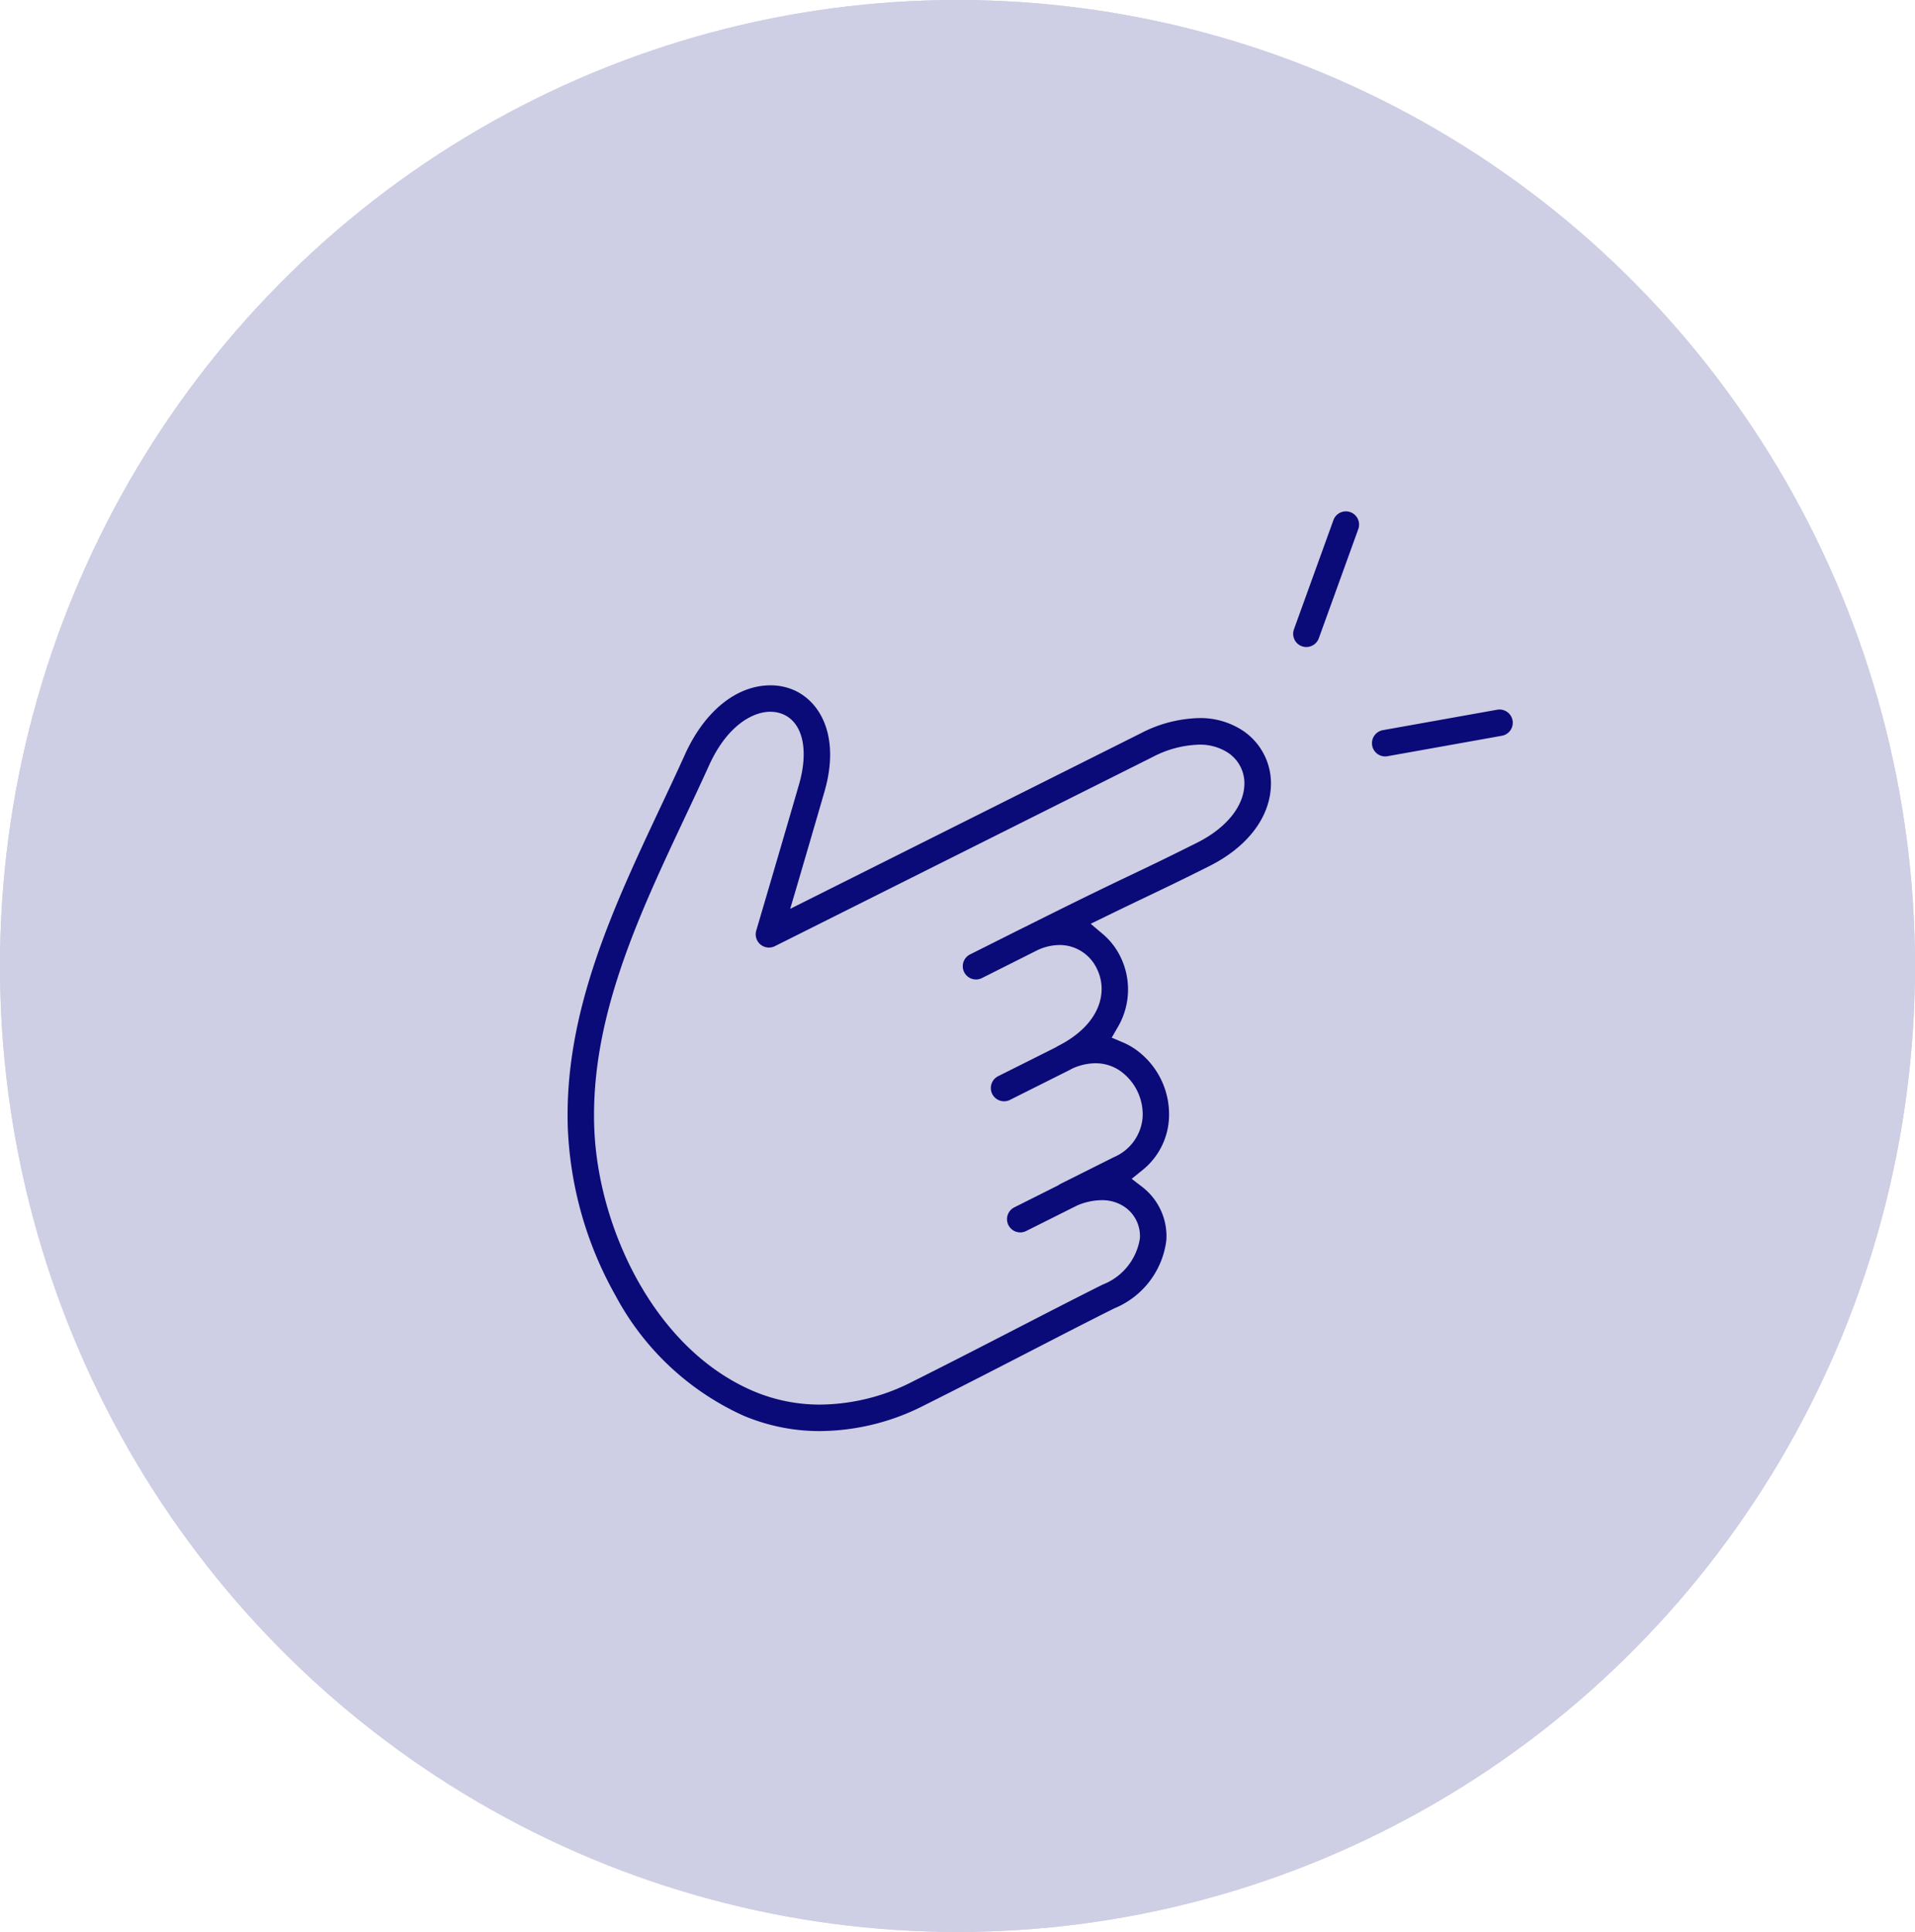
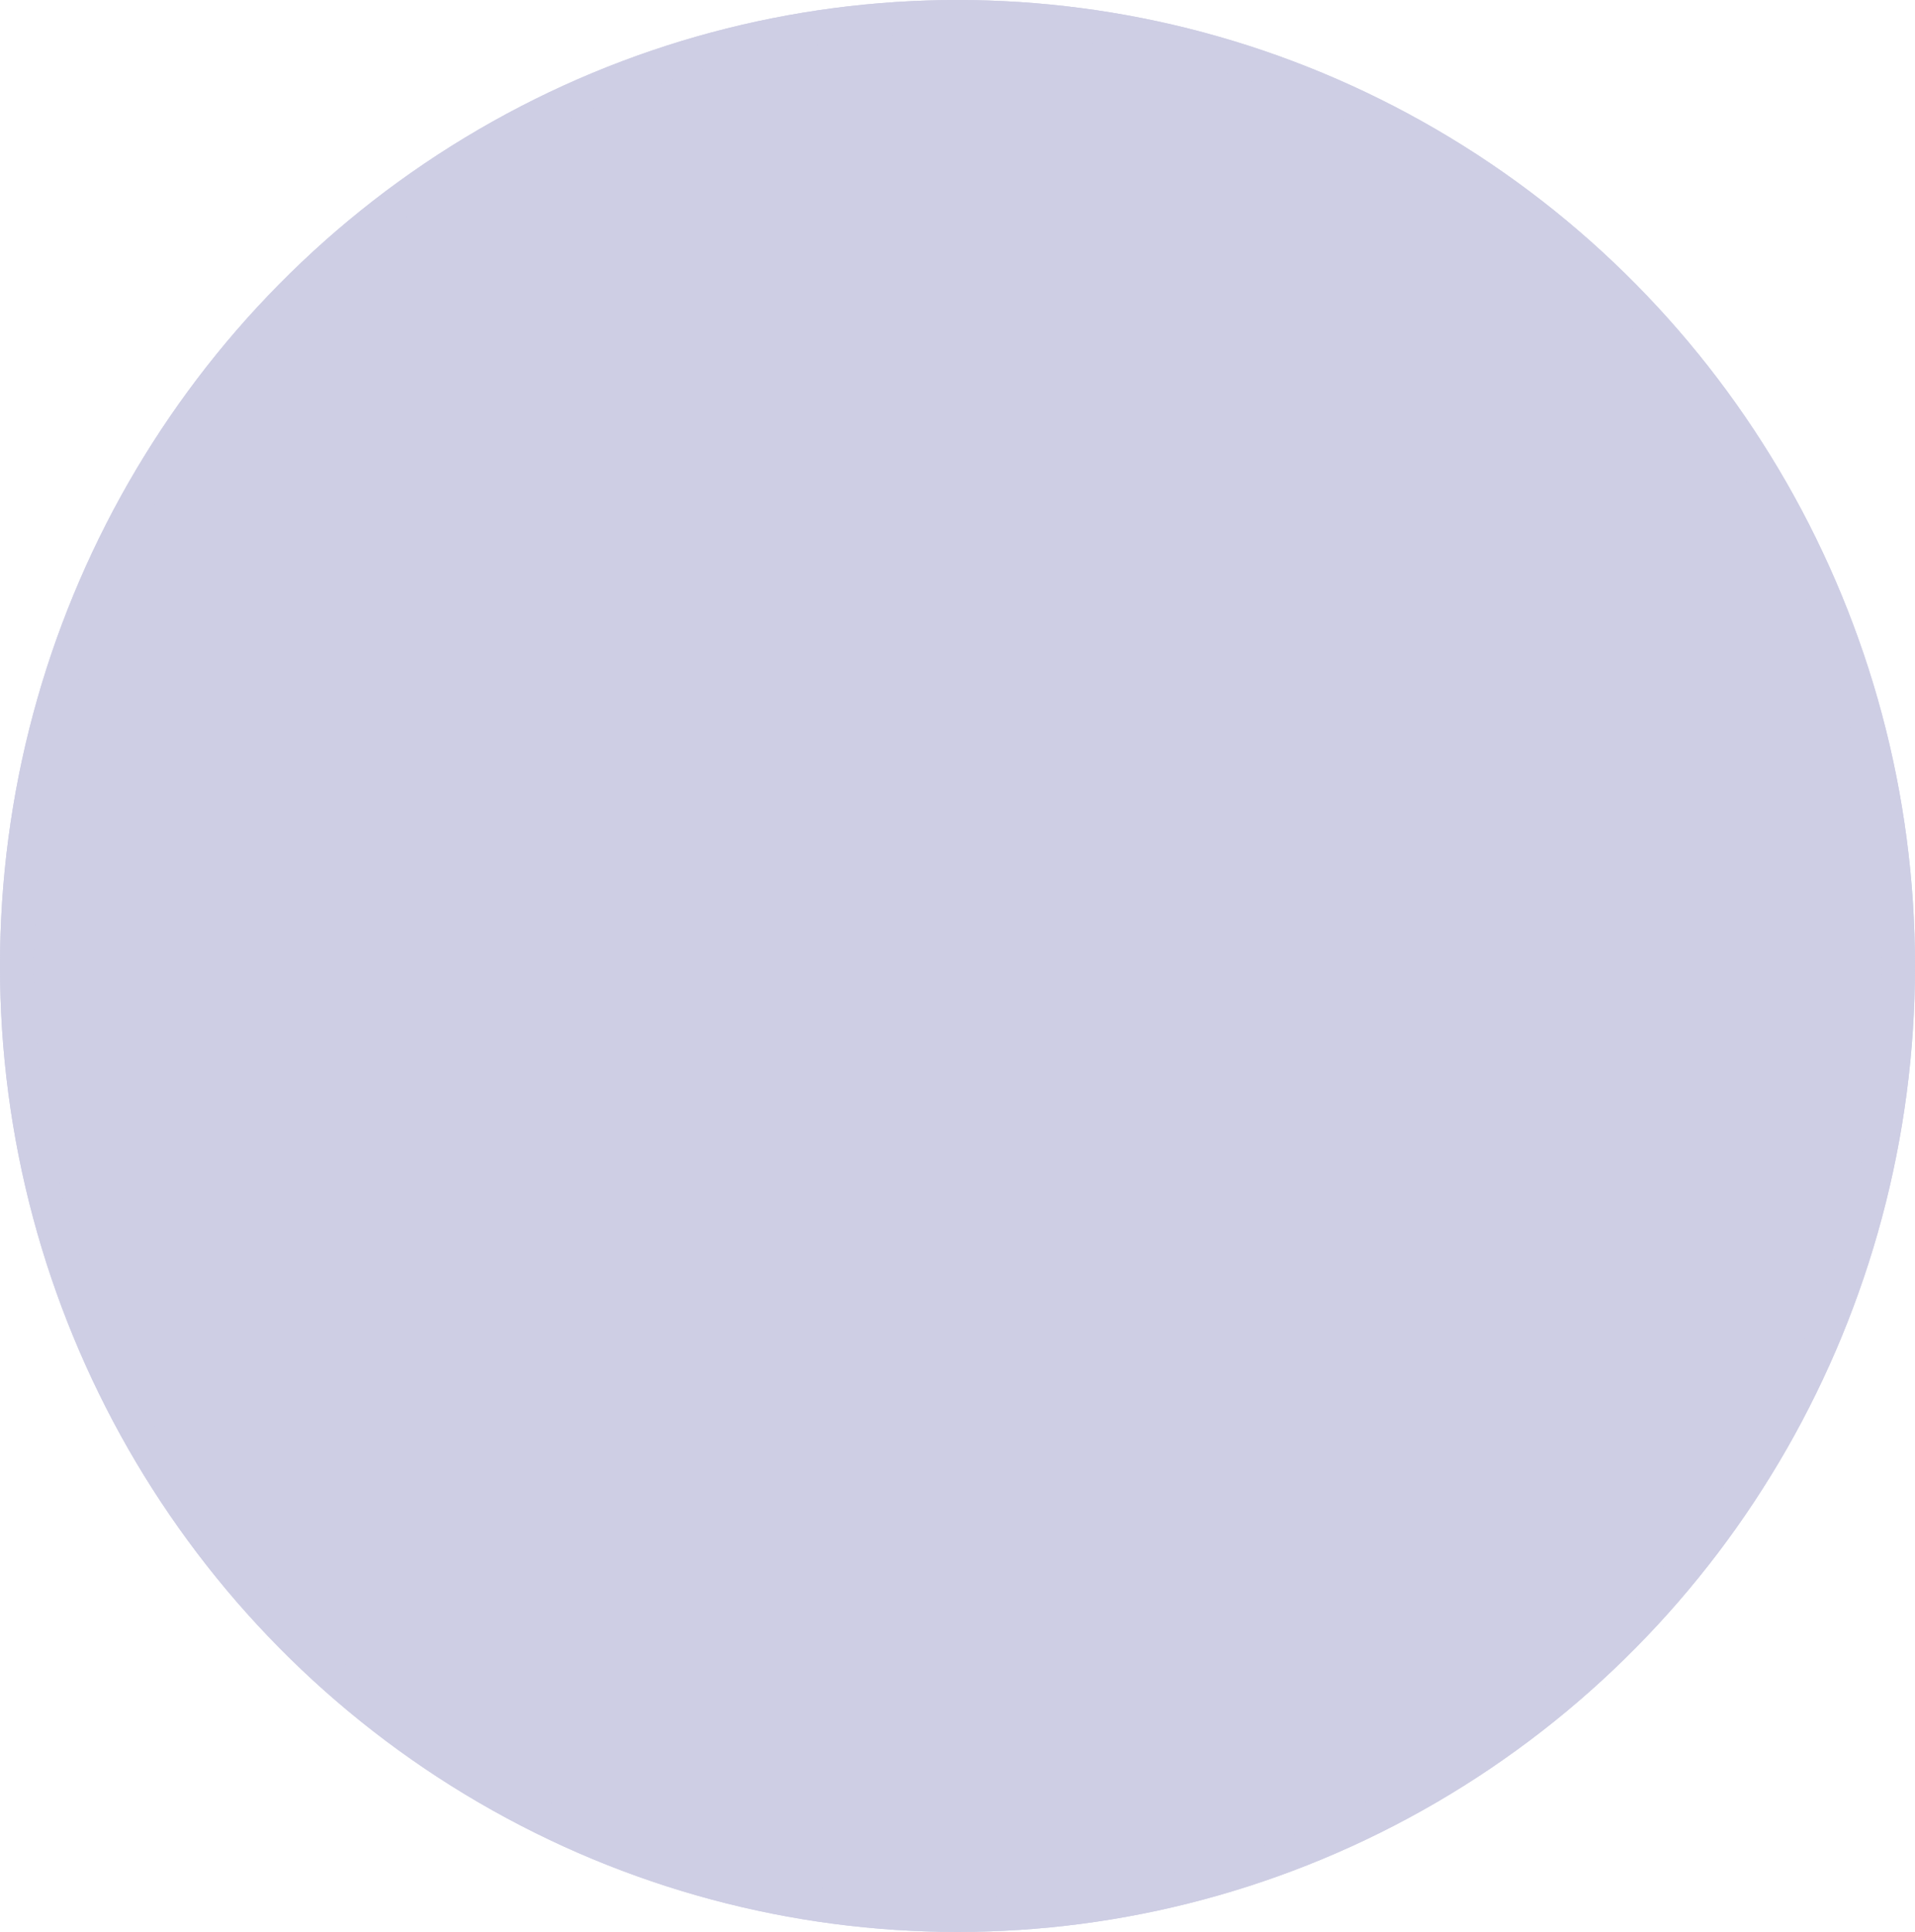
<svg xmlns="http://www.w3.org/2000/svg" width="114" height="115" viewBox="0 0 114 115">
  <defs>
    <clipPath id="clip-path">
-       <rect id="長方形_888" data-name="長方形 888" width="56.266" height="54.752" fill="#0a0a78" />
-     </clipPath>
+       </clipPath>
  </defs>
  <g id="グループ_3935" data-name="グループ 3935" transform="translate(-0.426 0.148)">
    <g id="楕円形_143" data-name="楕円形 143" transform="translate(0.426 -0.148)" fill="#cecee4" stroke="#cecee4" stroke-width="2">
      <ellipse cx="57" cy="57.5" rx="57" ry="57.5" stroke="none" />
      <ellipse cx="57" cy="57.5" rx="56" ry="56.5" fill="none" />
    </g>
    <g id="グループ_3949" data-name="グループ 3949" transform="translate(32.214 33.287)">
      <g id="グループ_3948" data-name="グループ 3948" transform="translate(2 -3)" clip-path="url(#clip-path)">
-         <path id="パス_7321" data-name="パス 7321" d="M152.818,40.257a.788.788,0,0,1-.137-1.563l6.809-1.217a.8.8,0,0,1,.14-.012.787.787,0,0,1,.137,1.562l-6.808,1.217a.823.823,0,0,1-.14.013" transform="translate(-104.15 -25.665)" fill="#0a0a78" />
-         <path id="パス_7322" data-name="パス 7322" d="M137.93,8.08a.8.8,0,0,1-.268-.047.788.788,0,0,1-.472-1.008l2.35-6.5a.787.787,0,0,1,1.453-.067.782.782,0,0,1,.027.6l-2.35,6.5a.79.79,0,0,1-.741.52" transform="translate(-93.949)" fill="#0a0a78" />
        <path id="パス_7323" data-name="パス 7323" d="M15.044,77.287a11.674,11.674,0,0,1-4.595-.929,16.2,16.2,0,0,1-7.585-7.121A22.128,22.128,0,0,1,.014,59.255c-.238-6.88,2.7-13.119,5.538-19.153.477-1.014.97-2.062,1.436-3.092,1.167-2.577,3.069-4.115,5.09-4.115a3.488,3.488,0,0,1,1.211.21c1.7.625,2.974,2.757,2.005,6.112-.4,1.384-1.077,3.7-1.634,5.6L13.252,46.2,34.12,35.751a7.893,7.893,0,0,1,3.47-.907,4.59,4.59,0,0,1,2.574.726,3.77,3.77,0,0,1,1.7,3.408c-.111,1.863-1.447,3.569-3.668,4.681-1.7.853-2.661,1.311-3.772,1.842-.69.329-1.423.68-2.415,1.164l-.869.424.738.624a4.182,4.182,0,0,1,1.032,1.336,4.422,4.422,0,0,1-.161,4.2l-.357.617.656.279a4.184,4.184,0,0,1,.678.363A4.735,4.735,0,0,1,35.8,58.68,4.221,4.221,0,0,1,34.2,61.77l-.618.5.631.486a3.7,3.7,0,0,1,1.432,3.159,5.044,5.044,0,0,1-3.09,4.061c-1.7.849-3.358,1.706-5.118,2.613-1.94,1-3.945,2.033-6.2,3.161a13.777,13.777,0,0,1-6.192,1.536m-2.966-42.82c-1.069,0-2.59.839-3.656,3.192-.471,1.041-.967,2.094-1.447,3.113C4.217,46.637,1.362,52.7,1.587,59.2c.2,5.889,3.525,13.176,9.479,15.709a10.1,10.1,0,0,0,3.977.8,12.2,12.2,0,0,0,5.489-1.366c2.242-1.123,4.244-2.154,6.179-3.152,1.771-.912,3.435-1.77,5.135-2.621a3.538,3.538,0,0,0,2.223-2.746,2.1,2.1,0,0,0-.943-1.905,2.384,2.384,0,0,0-1.338-.378,3.791,3.791,0,0,0-1.433.307l-.043.02L27.3,65.376a.787.787,0,0,1-.705-1.408L29.2,62.662l.082-.054L29.3,62.6l.027-.019,3.207-1.606a2.814,2.814,0,0,0,1.7-2.39,3.176,3.176,0,0,0-1.372-2.763,2.573,2.573,0,0,0-1.441-.431,3.374,3.374,0,0,0-1.368.312l-.024.01-.053.029-.026.018-3.613,1.81a.787.787,0,0,1-1.057-.351.789.789,0,0,1,.351-1.057l3.441-1.723.083-.054c2.579-1.294,3.037-3.258,2.349-4.633a2.453,2.453,0,0,0-2.223-1.4,3.148,3.148,0,0,0-1.4.352L24.665,50.32a.776.776,0,0,1-.351.084.788.788,0,0,1-.354-1.492L27.2,47.288l.005,0c3.549-1.777,5.135-2.534,6.534-3.2l.029-.014c1.1-.524,2.042-.977,3.718-1.817s2.725-2.1,2.8-3.366a2.181,2.181,0,0,0-.995-2,3.046,3.046,0,0,0-1.71-.465,6.32,6.32,0,0,0-2.761.739L12.338,48.422A.788.788,0,0,1,11.23,47.5c.018-.06,1.793-6.09,2.551-8.716.6-2.094.2-3.742-1.037-4.2a1.917,1.917,0,0,0-.665-.115" transform="translate(0 -22.535)" fill="#0a0a78" />
      </g>
    </g>
  </g>
</svg>